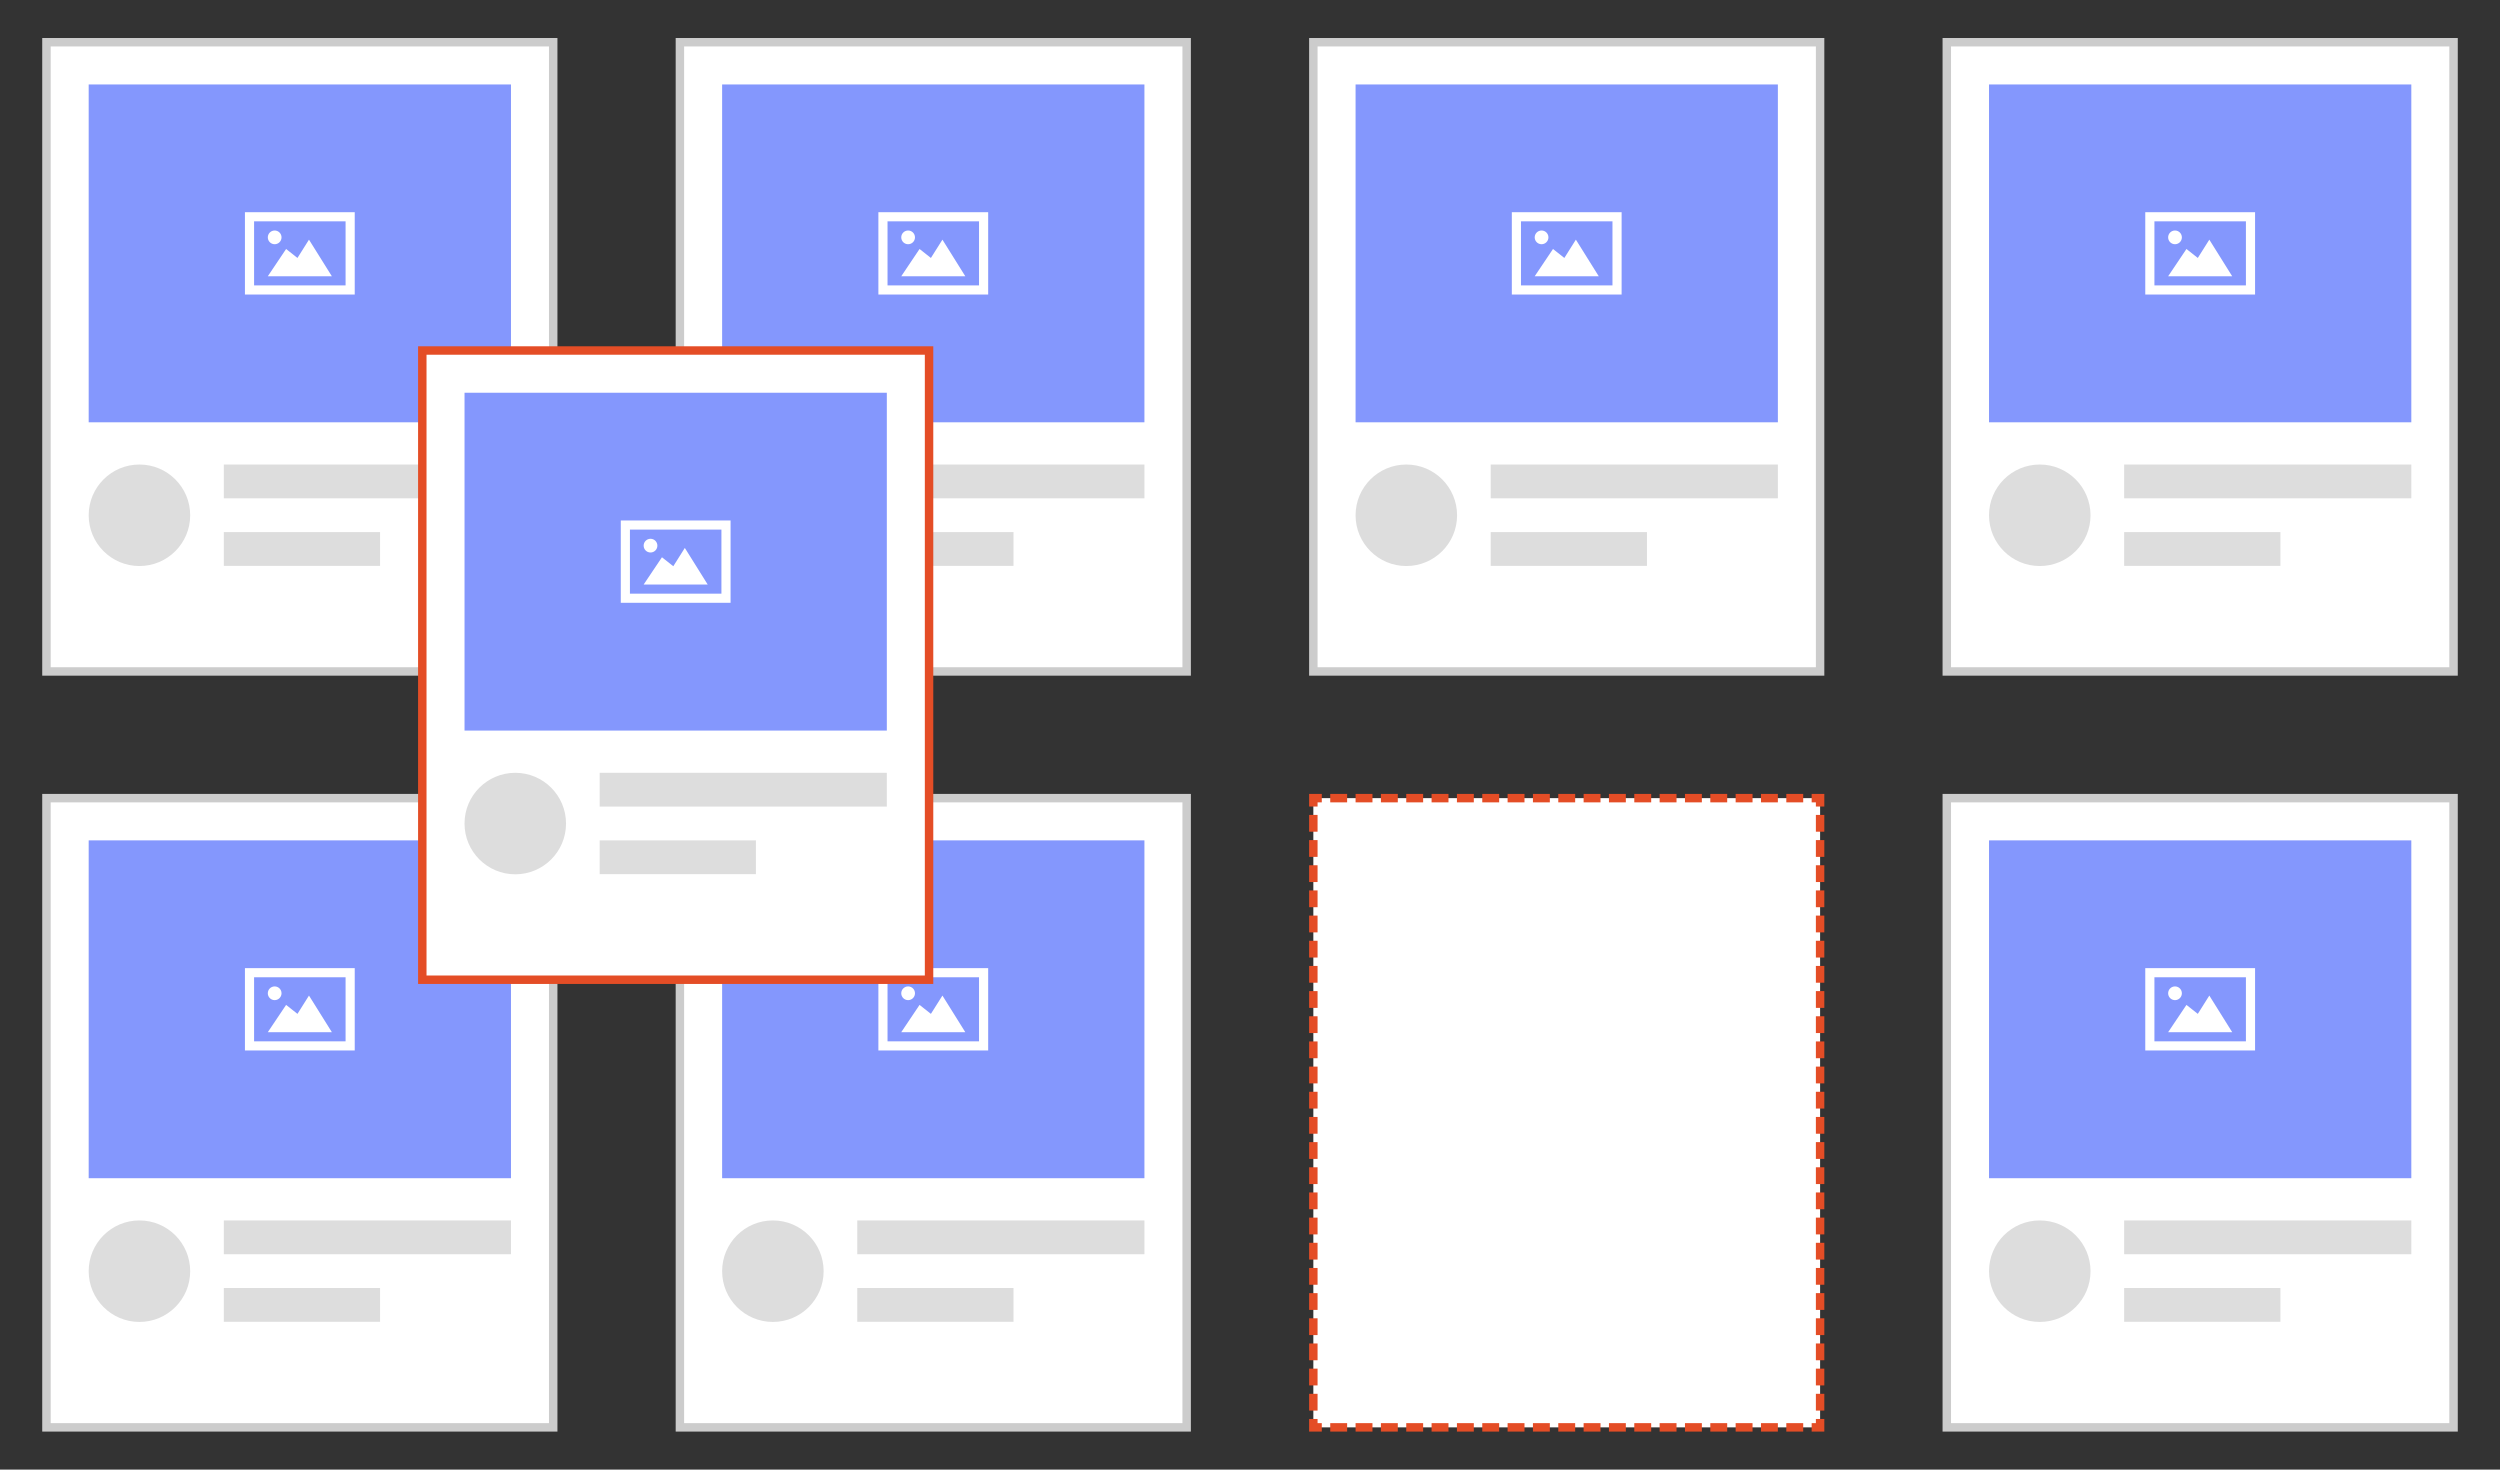
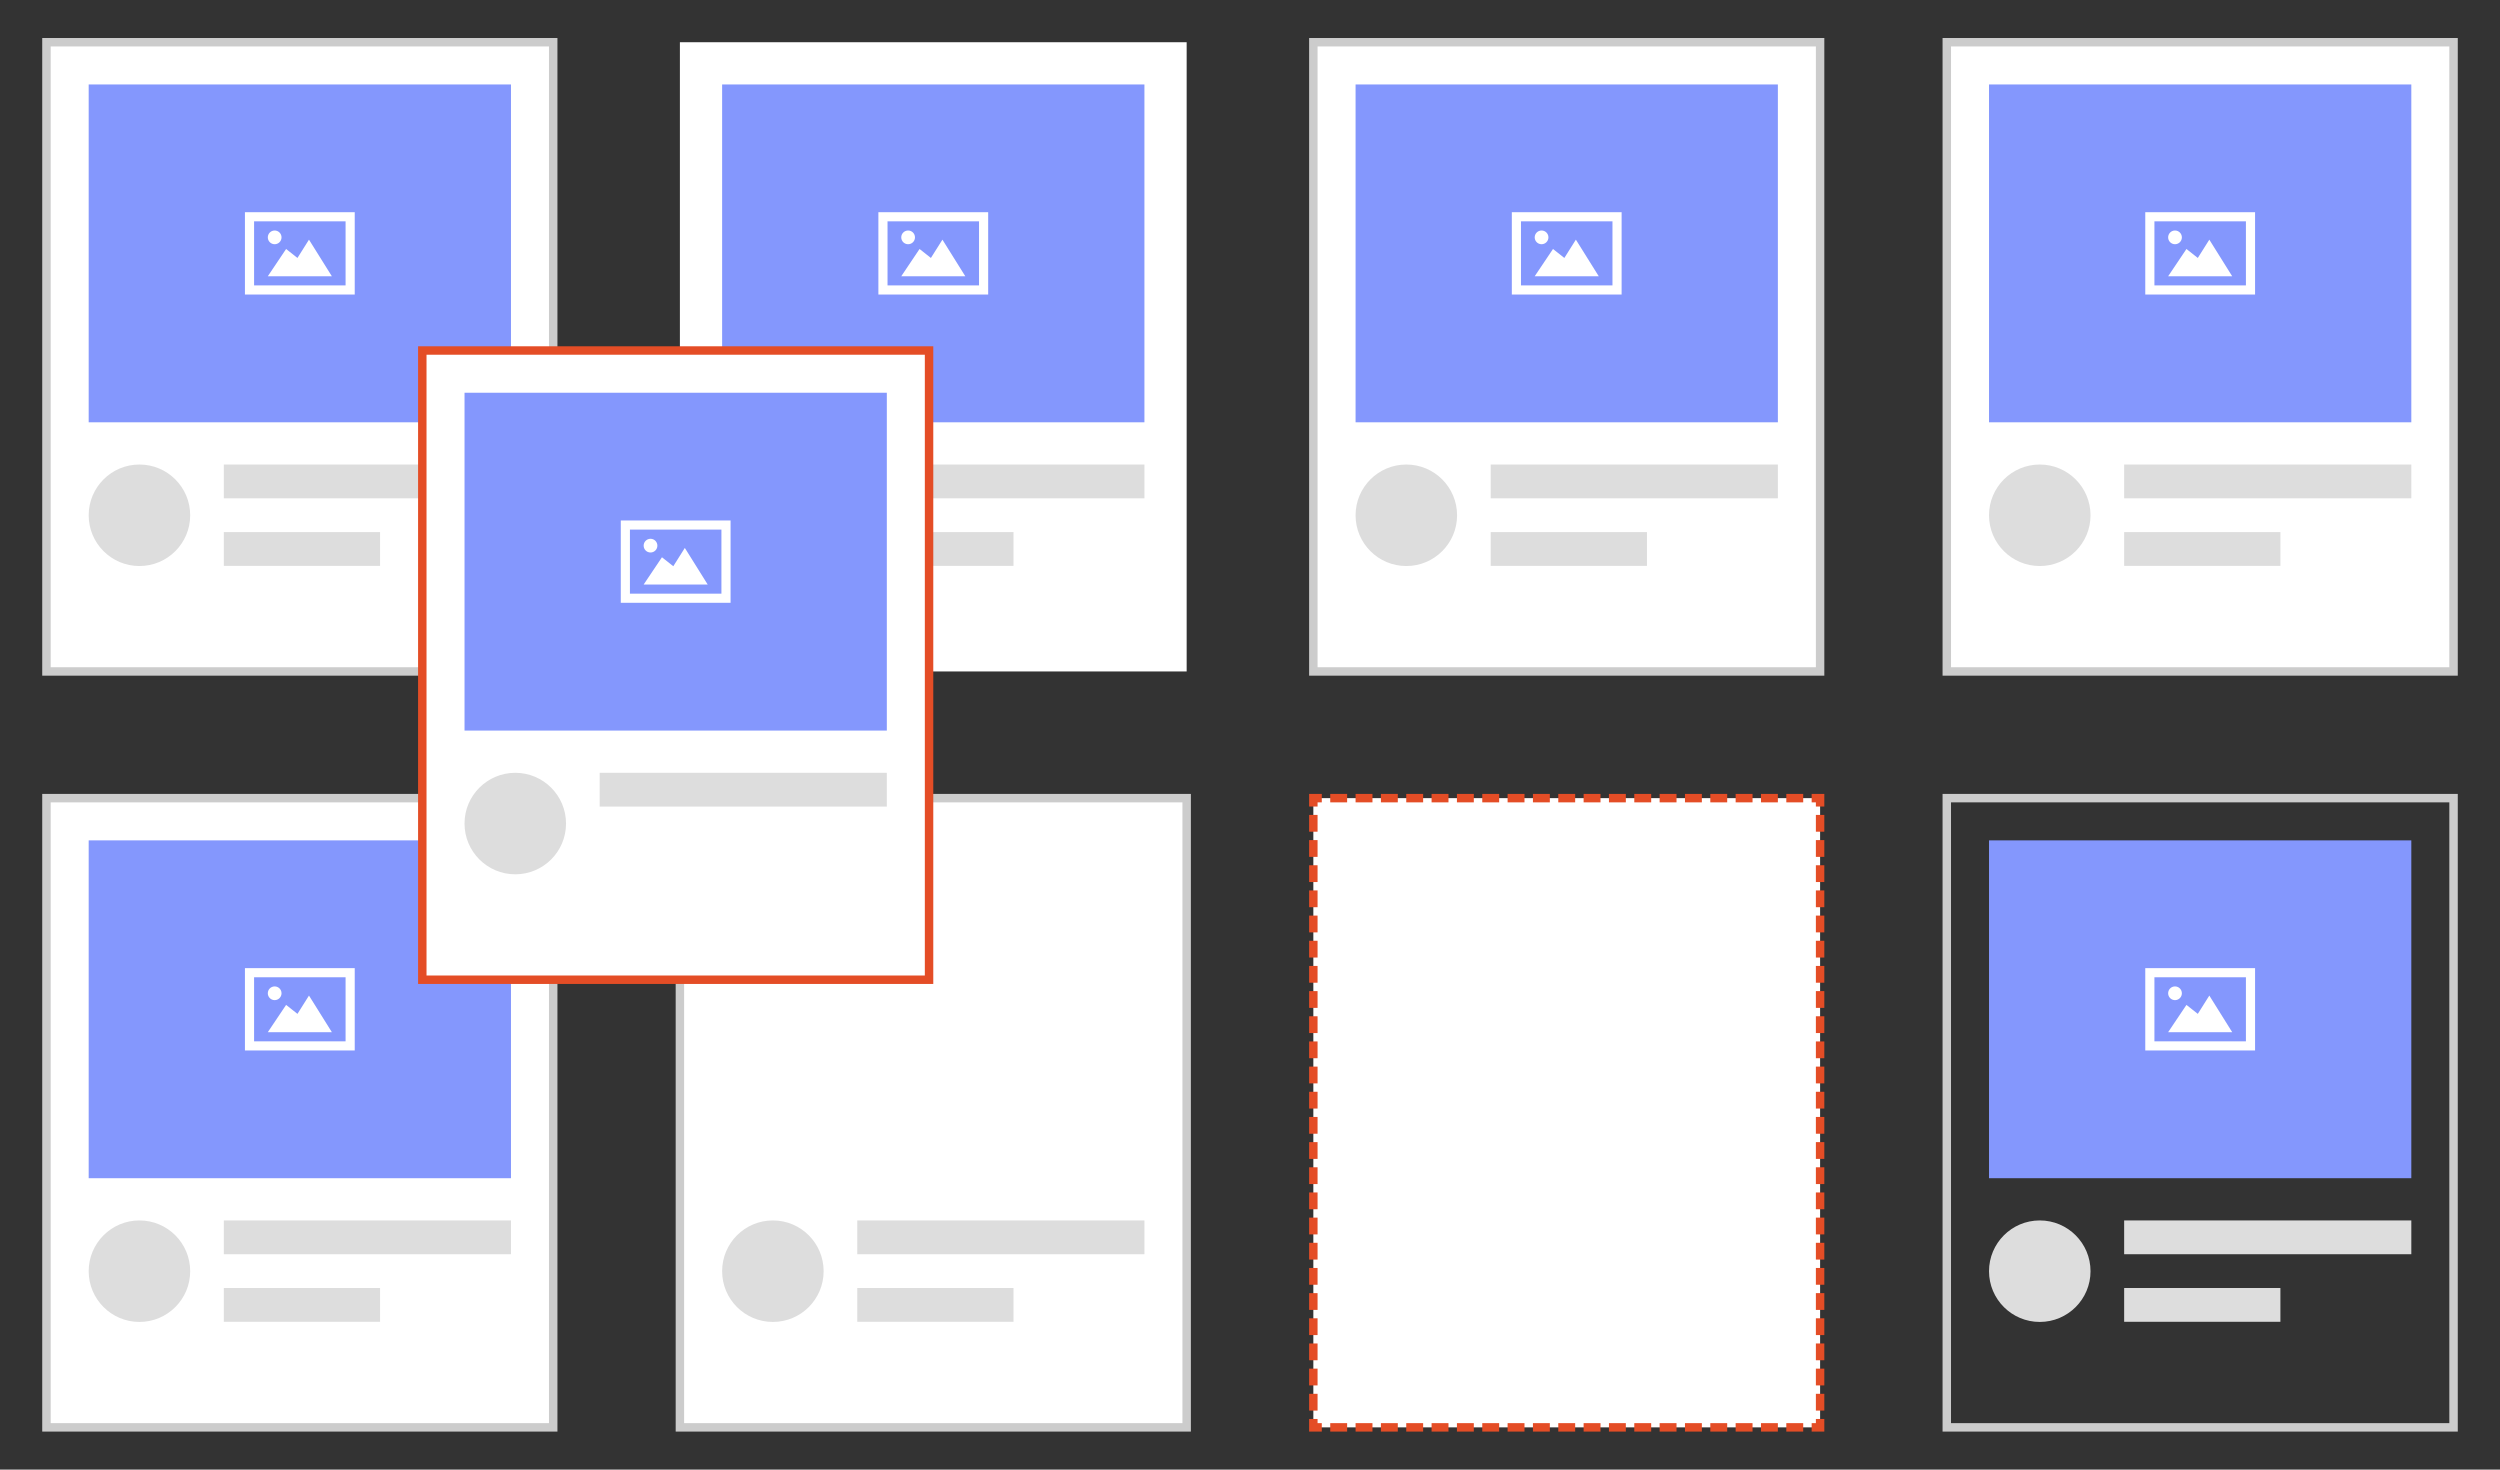
<svg xmlns="http://www.w3.org/2000/svg" width="592" height="348" viewBox="0 0 592 348" fill="none">
  <rect x="0" y="0" width="592" height="348" fill="#333333" stroke="none" />
  <path d="M11 10H131V159H11V10Z" fill="white" />
  <rect x="21" y="20" width="100" height="80" fill="#8497FD" />
  <path d="M63.417 56.208C63.417 55.311 64.145 54.583 65.042 54.583C65.939 54.583 66.667 55.311 66.667 56.208C66.667 57.106 65.939 57.833 65.042 57.833C64.145 57.833 63.417 57.106 63.417 56.208ZM73.167 56.75L70.438 61.083L67.75 58.96L63.417 65.417H78.583L73.167 56.75ZM81.833 52.417V67.583H60.167V52.417H81.833ZM84 50.25H58V69.75H84V50.25Z" fill="white" />
  <rect x="53" y="110" width="68" height="8" fill="#DDDDDD" />
  <rect x="53" y="126" width="37" height="8" fill="#DDDDDD" />
  <circle cx="33.018" cy="122.018" r="12.018" fill="#DDDDDD" />
  <path d="M11 10V9H10V10H11ZM131 10H132V9H131V10ZM131 159V160H132V159H131ZM11 159H10V160H11V159ZM11 11H131V9H11V11ZM130 10V159H132V10H130ZM131 158H11V160H131V158ZM12 159V10H10V159H12Z" fill="#CCCCCC" />
  <path d="M161 10H281V159H161V10Z" fill="white" />
  <rect x="171" y="20" width="100" height="80" fill="#8497FD" />
  <path d="M213.417 56.208C213.417 55.311 214.145 54.583 215.042 54.583C215.939 54.583 216.667 55.311 216.667 56.208C216.667 57.106 215.939 57.833 215.042 57.833C214.145 57.833 213.417 57.106 213.417 56.208ZM223.167 56.75L220.438 61.083L217.75 58.96L213.417 65.417H228.583L223.167 56.75ZM231.833 52.417V67.583H210.167V52.417H231.833ZM234 50.25H208V69.75H234V50.25Z" fill="white" />
  <rect x="203" y="110" width="68" height="8" fill="#DDDDDD" />
  <rect x="203" y="126" width="37" height="8" fill="#DDDDDD" />
  <circle cx="183.018" cy="122.018" r="12.018" fill="#DDDDDD" />
-   <path d="M161 10V9H160V10H161ZM281 10H282V9H281V10ZM281 159V160H282V159H281ZM161 159H160V160H161V159ZM161 11H281V9H161V11ZM280 10V159H282V10H280ZM281 158H161V160H281V158ZM162 159V10H160V159H162Z" fill="#CCCCCC" />
  <path d="M311 10H431V159H311V10Z" fill="white" />
  <rect x="321" y="20" width="100" height="80" fill="#8497FD" />
  <path d="M363.417 56.208C363.417 55.311 364.145 54.583 365.042 54.583C365.939 54.583 366.667 55.311 366.667 56.208C366.667 57.106 365.939 57.833 365.042 57.833C364.145 57.833 363.417 57.106 363.417 56.208ZM373.167 56.75L370.438 61.083L367.75 58.96L363.417 65.417H378.583L373.167 56.75ZM381.833 52.417V67.583H360.167V52.417H381.833ZM384 50.25H358V69.75H384V50.25Z" fill="white" />
  <rect x="353" y="110" width="68" height="8" fill="#DDDDDD" />
  <rect x="353" y="126" width="37" height="8" fill="#DDDDDD" />
  <circle cx="333.018" cy="122.018" r="12.018" fill="#DDDDDD" />
  <path d="M311 10V9H310V10H311ZM431 10H432V9H431V10ZM431 159V160H432V159H431ZM311 159H310V160H311V159ZM311 11H431V9H311V11ZM430 10V159H432V10H430ZM431 158H311V160H431V158ZM312 159V10H310V159H312Z" fill="#CCCCCC" />
  <path d="M461 10H581V159H461V10Z" fill="white" />
  <rect x="471" y="20" width="100" height="80" fill="#8497FD" />
  <path d="M513.417 56.208C513.417 55.311 514.145 54.583 515.042 54.583C515.939 54.583 516.667 55.311 516.667 56.208C516.667 57.106 515.939 57.833 515.042 57.833C514.145 57.833 513.417 57.106 513.417 56.208ZM523.167 56.75L520.438 61.083L517.75 58.96L513.417 65.417H528.583L523.167 56.75ZM531.833 52.417V67.583H510.167V52.417H531.833ZM534 50.25H508V69.75H534V50.25Z" fill="white" />
  <rect x="503" y="110" width="68" height="8" fill="#DDDDDD" />
  <rect x="503" y="126" width="37" height="8" fill="#DDDDDD" />
  <circle cx="483.018" cy="122.018" r="12.018" fill="#DDDDDD" />
  <path d="M461 10V9H460V10H461ZM581 10H582V9H581V10ZM581 159V160H582V159H581ZM461 159H460V160H461V159ZM461 11H581V9H461V11ZM580 10V159H582V10H580ZM581 158H461V160H581V158ZM462 159V10H460V159H462Z" fill="#CCCCCC" />
  <path d="M11 189H131V338H11V189Z" fill="white" />
  <rect x="21" y="199" width="100" height="80" fill="#8497FD" />
  <path d="M63.417 235.208C63.417 234.311 64.145 233.583 65.042 233.583C65.939 233.583 66.667 234.311 66.667 235.208C66.667 236.106 65.939 236.833 65.042 236.833C64.145 236.833 63.417 236.106 63.417 235.208ZM73.167 235.75L70.438 240.083L67.75 237.96L63.417 244.417H78.583L73.167 235.75ZM81.833 231.417V246.583H60.167V231.417H81.833ZM84 229.25H58V248.75H84V229.25Z" fill="white" />
  <rect x="53" y="289" width="68" height="8" fill="#DDDDDD" />
  <rect x="53" y="305" width="37" height="8" fill="#DDDDDD" />
  <circle cx="33.018" cy="301.018" r="12.018" fill="#DDDDDD" />
  <path d="M11 189V188H10V189H11ZM131 189H132V188H131V189ZM131 338V339H132V338H131ZM11 338H10V339H11V338ZM11 190H131V188H11V190ZM130 189V338H132V189H130ZM131 337H11V339H131V337ZM12 338V189H10V338H12Z" fill="#CCCCCC" />
  <path d="M161 189H281V338H161V189Z" fill="white" />
-   <rect x="171" y="199" width="100" height="80" fill="#8497FD" />
  <path d="M213.417 235.208C213.417 234.311 214.145 233.583 215.042 233.583C215.939 233.583 216.667 234.311 216.667 235.208C216.667 236.106 215.939 236.833 215.042 236.833C214.145 236.833 213.417 236.106 213.417 235.208ZM223.167 235.75L220.438 240.083L217.75 237.96L213.417 244.417H228.583L223.167 235.75ZM231.833 231.417V246.583H210.167V231.417H231.833ZM234 229.25H208V248.75H234V229.25Z" fill="white" />
  <rect x="203" y="289" width="68" height="8" fill="#DDDDDD" />
  <rect x="203" y="305" width="37" height="8" fill="#DDDDDD" />
  <circle cx="183.018" cy="301.018" r="12.018" fill="#DDDDDD" />
  <path d="M161 189V188H160V189H161ZM281 189H282V188H281V189ZM281 338V339H282V338H281ZM161 338H160V339H161V338ZM161 190H281V188H161V190ZM280 189V338H282V189H280ZM281 337H161V339H281V337ZM162 338V189H160V338H162Z" fill="#CCCCCC" />
  <path d="M311 189H431V338H311V189Z" fill="white" />
  <path d="M311 189V188.5H310.5V189H311ZM431 189H431.5V188.5H431V189ZM431 338V338.5H431.5V338H431ZM311 338H310.5V338.5H311V338ZM310.5 189V190.987H311.5V189H310.5ZM310.5 192.973V196.947H311.5V192.973H310.5ZM310.5 198.933V202.907H311.5V198.933H310.5ZM310.5 204.893V208.867H311.5V204.893H310.5ZM310.5 210.853V214.827H311.5V210.853H310.5ZM310.5 216.813V220.787H311.5V216.813H310.5ZM310.5 222.773V226.747H311.5V222.773H310.5ZM310.5 228.733V232.707H311.5V228.733H310.5ZM310.5 234.693V238.667H311.5V234.693H310.5ZM310.5 240.653V244.627H311.5V240.653H310.5ZM310.5 246.613V250.587H311.5V246.613H310.5ZM310.5 252.573V256.547H311.5V252.573H310.5ZM310.5 258.533V262.507H311.5V258.533H310.5ZM310.5 264.493V268.467H311.5V264.493H310.5ZM310.5 270.453V274.427H311.5V270.453H310.5ZM310.5 276.413V280.387H311.5V276.413H310.5ZM310.5 282.373V286.347H311.5V282.373H310.5ZM310.5 288.333V292.307H311.5V288.333H310.5ZM310.5 294.293V298.267H311.5V294.293H310.5ZM310.5 300.253V304.227H311.5V300.253H310.5ZM310.5 306.213V310.187H311.5V306.213H310.5ZM310.5 312.173V316.147H311.5V312.173H310.5ZM310.5 318.133V322.107H311.5V318.133H310.5ZM310.5 324.093V328.067H311.5V324.093H310.5ZM310.5 330.053V334.027H311.5V330.053H310.5ZM310.5 336.013V338H311.5V336.013H310.5ZM311 338.5H313V337.5H311V338.5ZM315 338.5H319V337.5H315V338.5ZM321 338.5H325V337.5H321V338.5ZM327 338.5H331V337.5H327V338.5ZM333 338.5H337V337.5H333V338.5ZM339 338.5H343V337.5H339V338.5ZM345 338.5H349V337.5H345V338.5ZM351 338.5H355V337.5H351V338.5ZM357 338.5H361V337.5H357V338.5ZM363 338.5H367V337.5H363V338.5ZM369 338.5H373V337.5H369V338.5ZM375 338.5H379V337.5H375V338.5ZM381 338.5H385V337.5H381V338.5ZM387 338.5H391V337.5H387V338.5ZM393 338.5H397V337.5H393V338.5ZM399 338.5H403V337.5H399V338.5ZM405 338.5H409V337.5H405V338.5ZM411 338.5H415V337.5H411V338.5ZM417 338.5H421V337.5H417V338.5ZM423 338.5H427V337.5H423V338.5ZM429 338.5H431V337.5H429V338.5ZM431.5 338V336.013H430.5V338H431.5ZM431.5 334.027V330.053H430.5V334.027H431.5ZM431.5 328.067V324.093H430.5V328.067H431.5ZM431.5 322.107V318.133H430.5V322.107H431.5ZM431.5 316.147V312.173H430.5V316.147H431.5ZM431.5 310.187V306.213H430.5V310.187H431.5ZM431.5 304.227V300.253H430.5V304.227H431.5ZM431.5 298.267V294.293H430.5V298.267H431.5ZM431.5 292.307V288.333H430.5V292.307H431.5ZM431.5 286.347V282.373H430.5V286.347H431.5ZM431.5 280.387V276.413H430.5V280.387H431.5ZM431.5 274.427V270.453H430.5V274.427H431.5ZM431.5 268.467V264.493H430.5V268.467H431.5ZM431.5 262.507V258.533H430.5V262.507H431.5ZM431.5 256.547V252.573H430.5V256.547H431.5ZM431.5 250.587V246.613H430.5V250.587H431.5ZM431.5 244.627V240.653H430.5V244.627H431.5ZM431.5 238.667V234.693H430.5V238.667H431.5ZM431.5 232.707V228.733H430.5V232.707H431.5ZM431.5 226.747V222.773H430.5V226.747H431.5ZM431.5 220.787V216.813H430.5V220.787H431.5ZM431.5 214.827V210.853H430.5V214.827H431.5ZM431.5 208.867V204.893H430.5V208.867H431.5ZM431.5 202.907V198.933H430.5V202.907H431.5ZM431.5 196.947V192.973H430.5V196.947H431.5ZM431.5 190.987V189H430.5V190.987H431.5ZM431 188.5H429V189.5H431V188.5ZM427 188.5H423V189.5H427V188.5ZM421 188.5H417V189.5H421V188.5ZM415 188.5H411V189.5H415V188.5ZM409 188.5H405V189.5H409V188.5ZM403 188.5H399V189.5H403V188.5ZM397 188.5H393V189.5H397V188.5ZM391 188.5H387V189.5H391V188.5ZM385 188.5H381V189.5H385V188.5ZM379 188.5H375V189.5H379V188.5ZM373 188.5H369V189.5H373V188.5ZM367 188.5H363V189.5H367V188.5ZM361 188.5H357V189.5H361V188.5ZM355 188.5H351V189.5H355V188.5ZM349 188.5H345V189.5H349V188.5ZM343 188.5H339V189.5H343V188.5ZM337 188.5H333V189.5H337V188.5ZM331 188.5H327V189.5H331V188.5ZM325 188.5H321V189.5H325V188.5ZM319 188.5H315V189.5H319V188.5ZM313 188.5H311V189.5H313V188.5ZM311 189V188H310V189H311ZM431 189H432V188H431V189ZM431 338V339H432V338H431ZM311 338H310V339H311V338ZM310 189V190.987H312V189H310ZM310 192.973V196.947H312V192.973H310ZM310 198.933V202.907H312V198.933H310ZM310 204.893V208.867H312V204.893H310ZM310 210.853V214.827H312V210.853H310ZM310 216.813V220.787H312V216.813H310ZM310 222.773V226.747H312V222.773H310ZM310 228.733V232.707H312V228.733H310ZM310 234.693V238.667H312V234.693H310ZM310 240.653V244.627H312V240.653H310ZM310 246.613V250.587H312V246.613H310ZM310 252.573V256.547H312V252.573H310ZM310 258.533V262.507H312V258.533H310ZM310 264.493V268.467H312V264.493H310ZM310 270.453V274.427H312V270.453H310ZM310 276.413V280.387H312V276.413H310ZM310 282.373V286.347H312V282.373H310ZM310 288.333V292.307H312V288.333H310ZM310 294.293V298.267H312V294.293H310ZM310 300.253V304.227H312V300.253H310ZM310 306.213V310.187H312V306.213H310ZM310 312.173V316.147H312V312.173H310ZM310 318.133V322.107H312V318.133H310ZM310 324.093V328.067H312V324.093H310ZM310 330.053V334.027H312V330.053H310ZM310 336.013V338H312V336.013H310ZM311 339H313V337H311V339ZM315 339H319V337H315V339ZM321 339H325V337H321V339ZM327 339H331V337H327V339ZM333 339H337V337H333V339ZM339 339H343V337H339V339ZM345 339H349V337H345V339ZM351 339H355V337H351V339ZM357 339H361V337H357V339ZM363 339H367V337H363V339ZM369 339H373V337H369V339ZM375 339H379V337H375V339ZM381 339H385V337H381V339ZM387 339H391V337H387V339ZM393 339H397V337H393V339ZM399 339H403V337H399V339ZM405 339H409V337H405V339ZM411 339H415V337H411V339ZM417 339H421V337H417V339ZM423 339H427V337H423V339ZM429 339H431V337H429V339ZM432 338V336.013H430V338H432ZM432 334.027V330.053H430V334.027H432ZM432 328.067V324.093H430V328.067H432ZM432 322.107V318.133H430V322.107H432ZM432 316.147V312.173H430V316.147H432ZM432 310.187V306.213H430V310.187H432ZM432 304.227V300.253H430V304.227H432ZM432 298.267V294.293H430V298.267H432ZM432 292.307V288.333H430V292.307H432ZM432 286.347V282.373H430V286.347H432ZM432 280.387V276.413H430V280.387H432ZM432 274.427V270.453H430V274.427H432ZM432 268.467V264.493H430V268.467H432ZM432 262.507V258.533H430V262.507H432ZM432 256.547V252.573H430V256.547H432ZM432 250.587V246.613H430V250.587H432ZM432 244.627V240.653H430V244.627H432ZM432 238.667V234.693H430V238.667H432ZM432 232.707V228.733H430V232.707H432ZM432 226.747V222.773H430V226.747H432ZM432 220.787V216.813H430V220.787H432ZM432 214.827V210.853H430V214.827H432ZM432 208.867V204.893H430V208.867H432ZM432 202.907V198.933H430V202.907H432ZM432 196.947V192.973H430V196.947H432ZM432 190.987V189H430V190.987H432ZM431 188H429V190H431V188ZM427 188H423V190H427V188ZM421 188H417V190H421V188ZM415 188H411V190H415V188ZM409 188H405V190H409V188ZM403 188H399V190H403V188ZM397 188H393V190H397V188ZM391 188H387V190H391V188ZM385 188H381V190H385V188ZM379 188H375V190H379V188ZM373 188H369V190H373V188ZM367 188H363V190H367V188ZM361 188H357V190H361V188ZM355 188H351V190H355V188ZM349 188H345V190H349V188ZM343 188H339V190H343V188ZM337 188H333V190H337V188ZM331 188H327V190H331V188ZM325 188H321V190H325V188ZM319 188H315V190H319V188ZM313 188H311V190H313V188Z" fill="#E44D26" />
-   <path d="M461 189H581V338H461V189Z" fill="white" />
  <rect x="471" y="199" width="100" height="80" fill="#8497FD" />
  <path d="M513.417 235.208C513.417 234.311 514.145 233.583 515.042 233.583C515.939 233.583 516.667 234.311 516.667 235.208C516.667 236.106 515.939 236.833 515.042 236.833C514.145 236.833 513.417 236.106 513.417 235.208ZM523.167 235.75L520.438 240.083L517.75 237.96L513.417 244.417H528.583L523.167 235.75ZM531.833 231.417V246.583H510.167V231.417H531.833ZM534 229.25H508V248.75H534V229.25Z" fill="white" />
  <rect x="503" y="289" width="68" height="8" fill="#DDDDDD" />
  <rect x="503" y="305" width="37" height="8" fill="#DDDDDD" />
  <circle cx="483.018" cy="301.018" r="12.018" fill="#DDDDDD" />
  <path d="M461 189V188H460V189H461ZM581 189H582V188H581V189ZM581 338V339H582V338H581ZM461 338H460V339H461V338ZM461 190H581V188H461V190ZM580 189V338H582V189H580ZM581 337H461V339H581V337ZM462 338V189H460V338H462Z" fill="#CCCCCC" />
  <path d="M100 83H220V232H100V83Z" fill="white" />
  <rect x="110" y="93" width="100" height="80" fill="#8497FD" />
  <path d="M152.417 129.208C152.417 128.311 153.145 127.583 154.042 127.583C154.939 127.583 155.667 128.311 155.667 129.208C155.667 130.106 154.939 130.833 154.042 130.833C153.145 130.833 152.417 130.106 152.417 129.208ZM162.167 129.75L159.438 134.083L156.75 131.96L152.417 138.417H167.583L162.167 129.75ZM170.833 125.417V140.583H149.167V125.417H170.833ZM173 123.25H147V142.75H173V123.25Z" fill="white" />
  <rect x="142" y="183" width="68" height="8" fill="#DDDDDD" />
-   <rect x="142" y="199" width="37" height="8" fill="#DDDDDD" />
  <circle cx="122.018" cy="195.018" r="12.018" fill="#DDDDDD" />
  <path d="M100 83V82H99V83H100ZM220 83H221V82H220V83ZM220 232V233H221V232H220ZM100 232H99V233H100V232ZM100 84H220V82H100V84ZM219 83V232H221V83H219ZM220 231H100V233H220V231ZM101 232V83H99V232H101Z" fill="#E44D26" />
</svg>